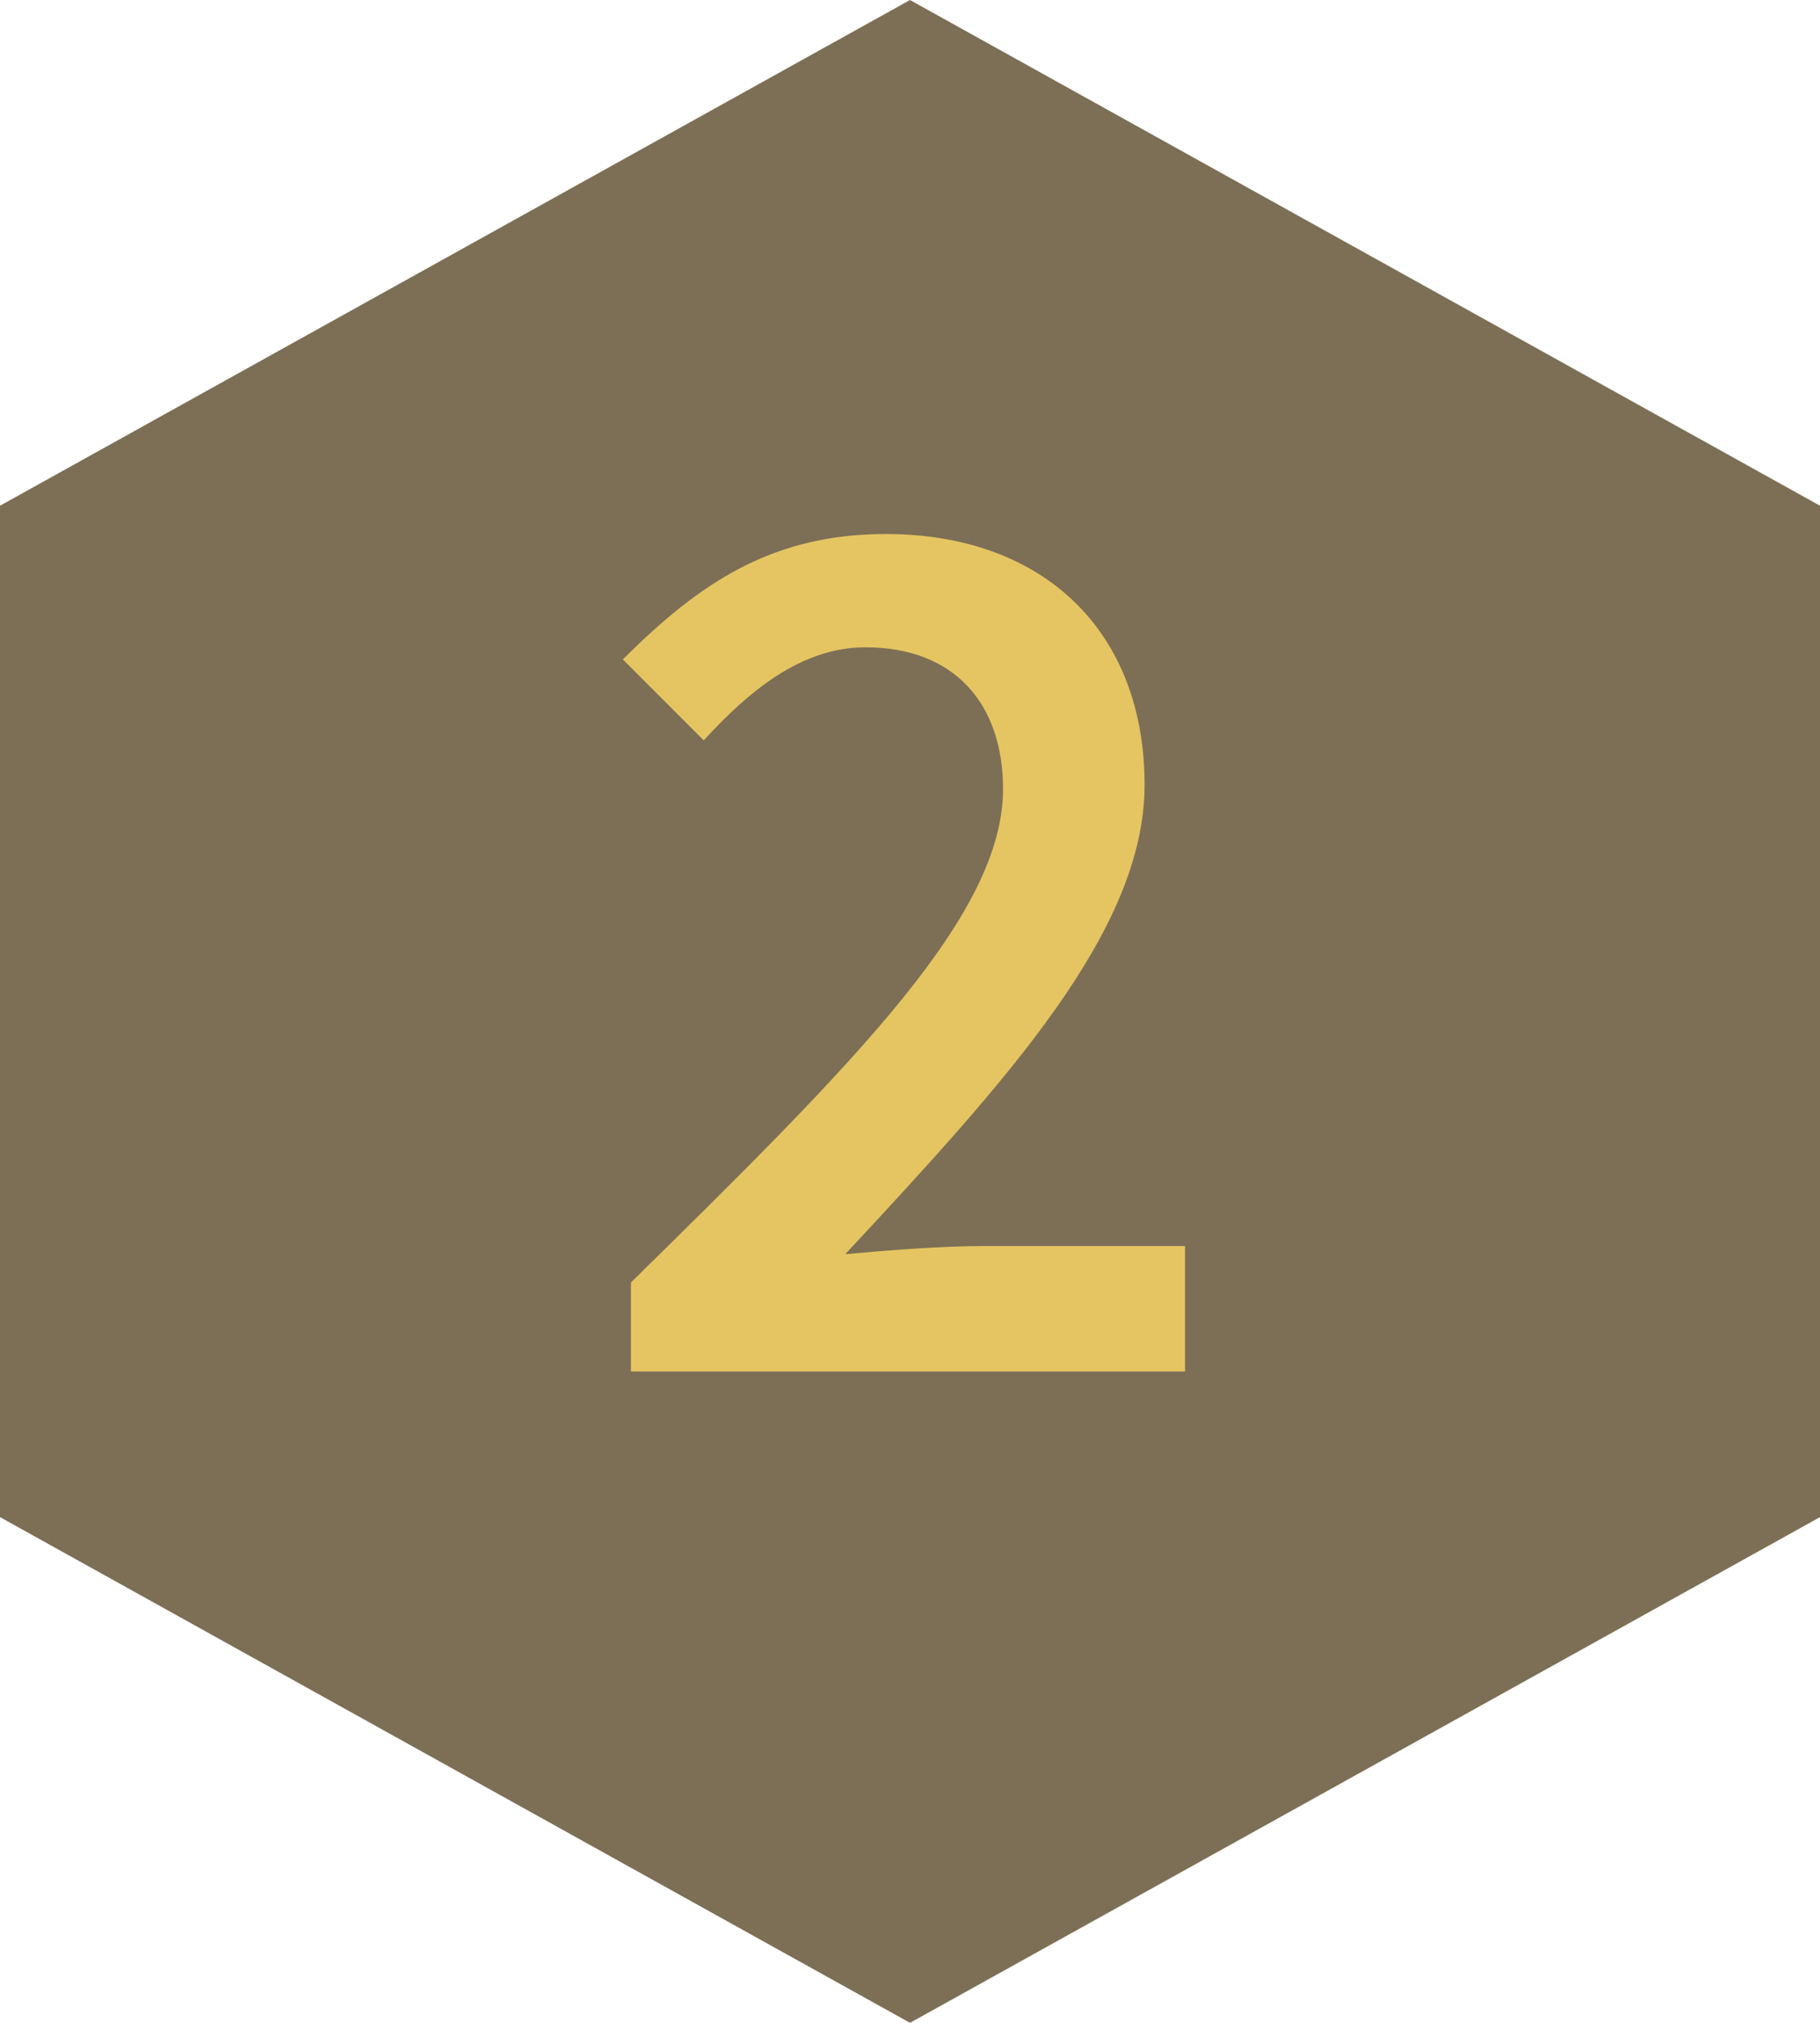
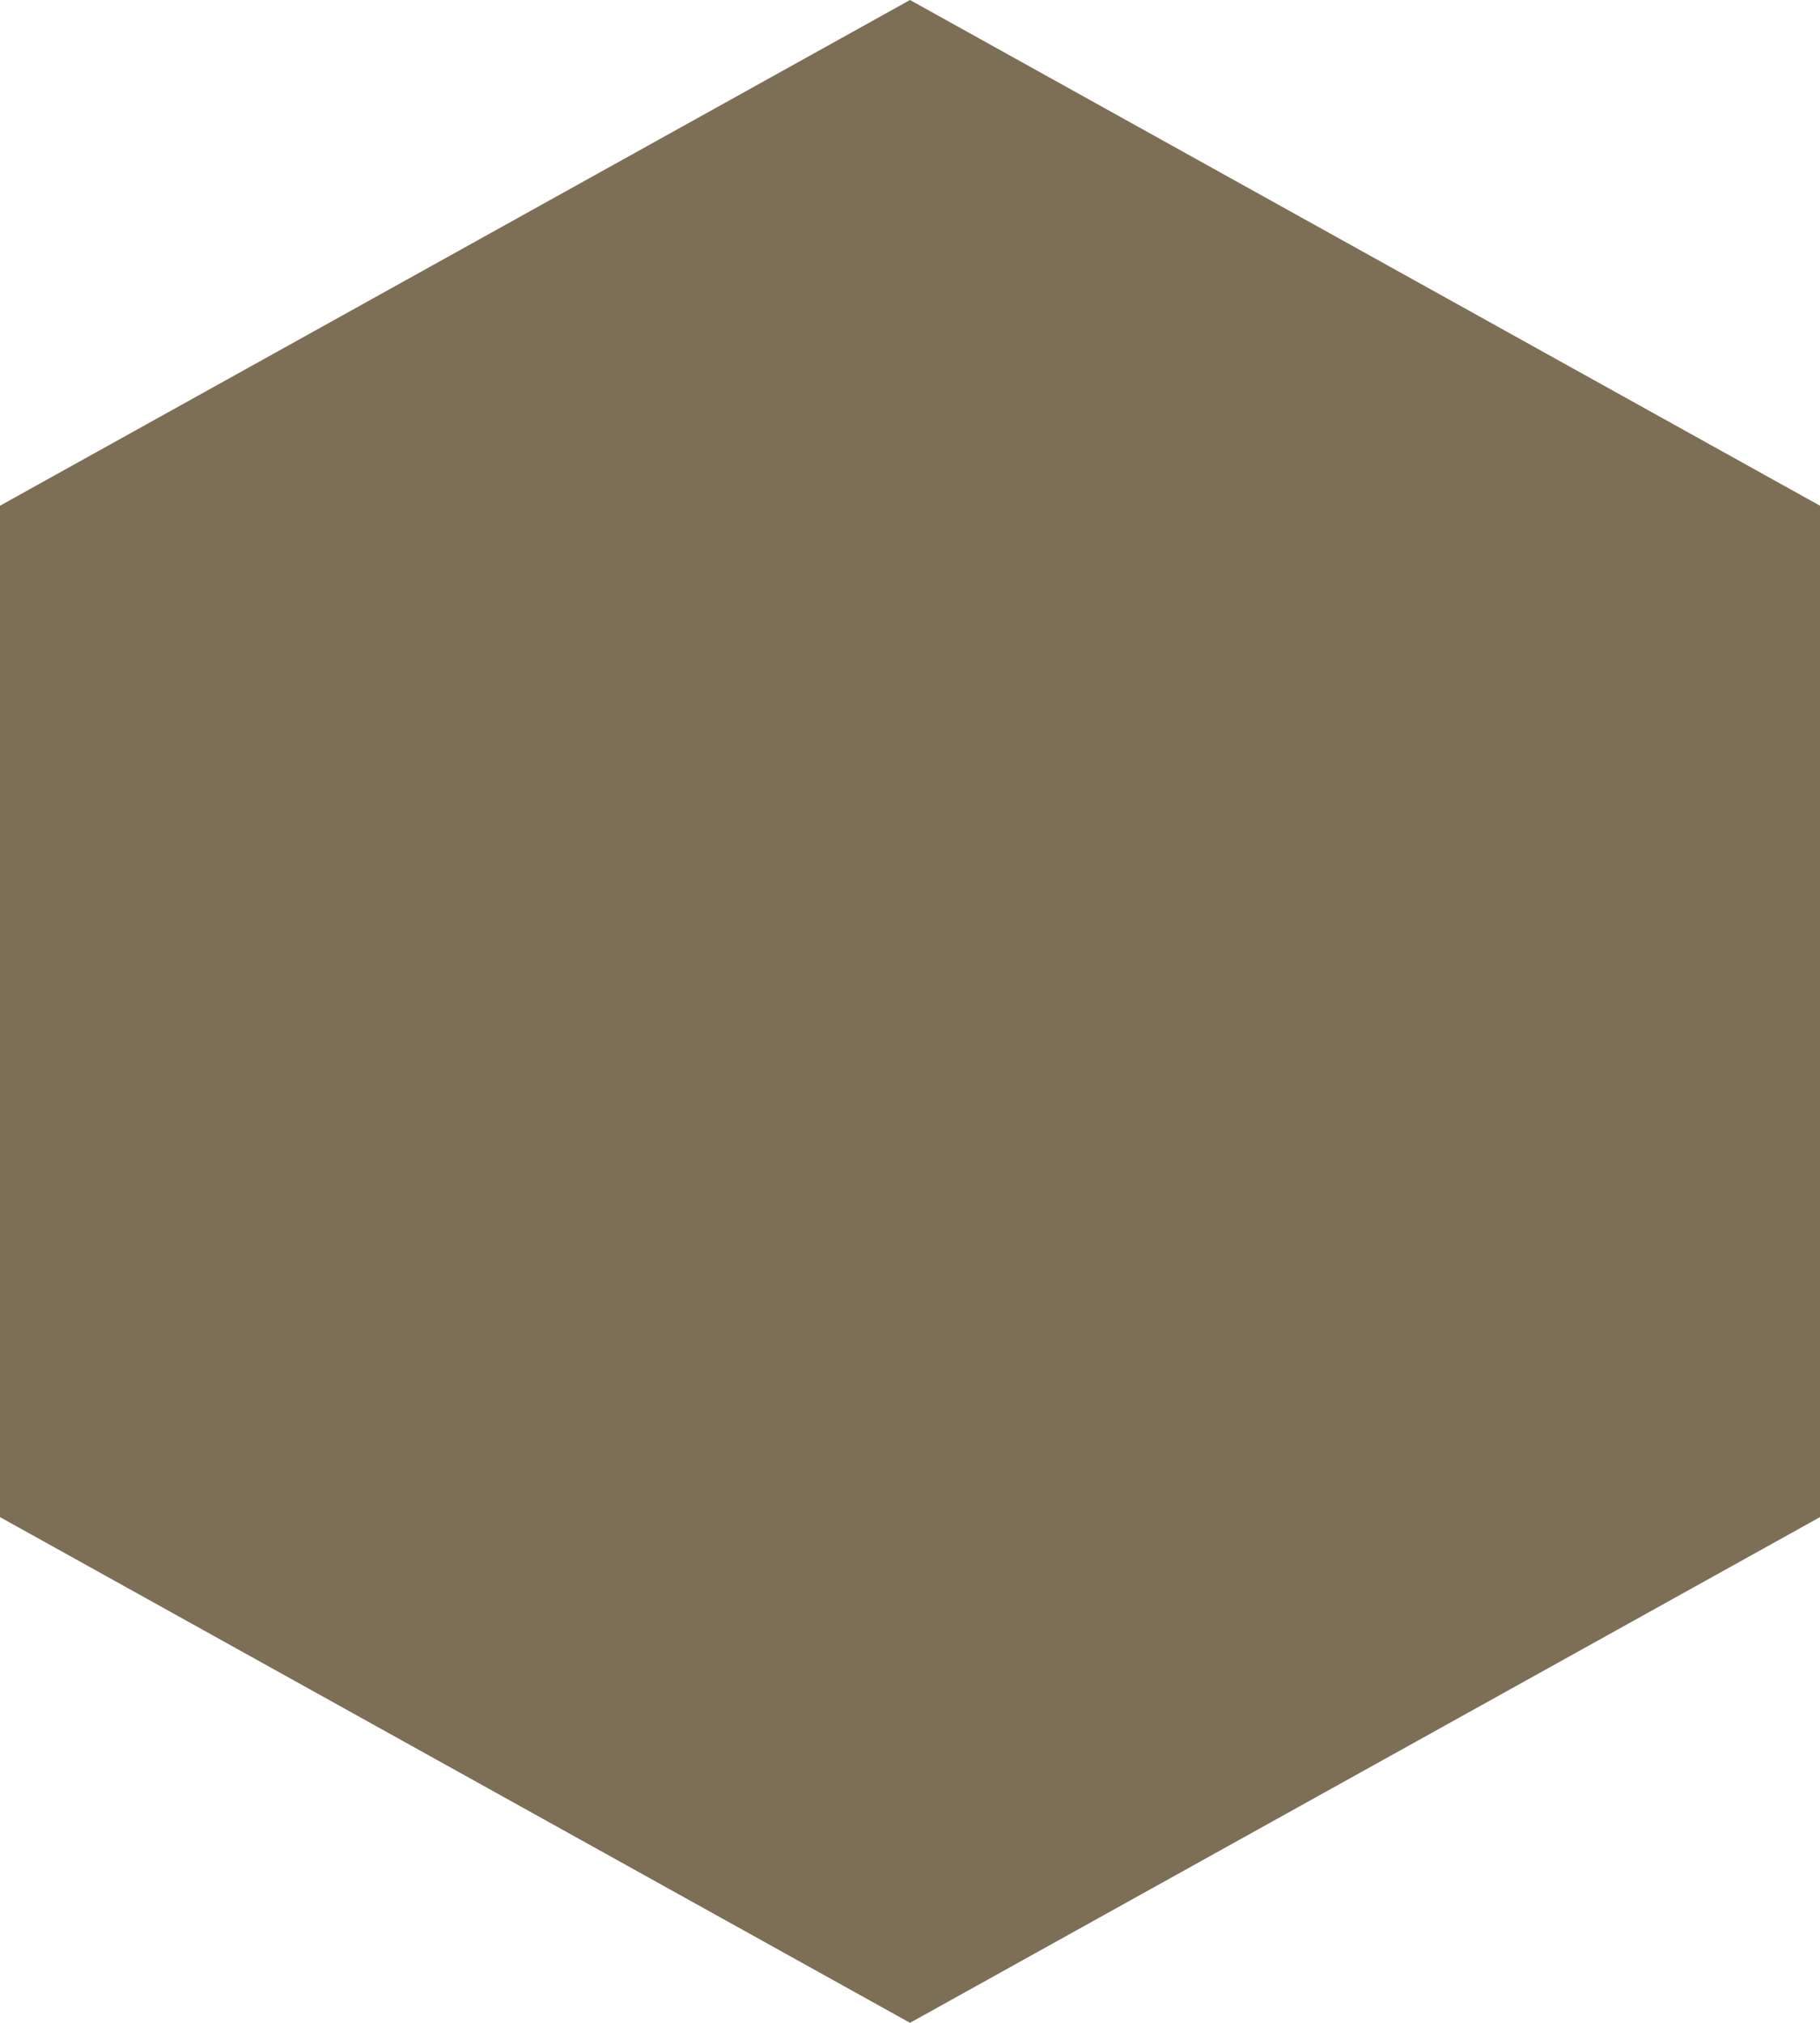
<svg xmlns="http://www.w3.org/2000/svg" xmlns:xlink="http://www.w3.org/1999/xlink" version="1.0" id="Livello_1" x="0px" y="0px" viewBox="0 0 45 50" style="enable-background:new 0 0 45 50;" xml:space="preserve">
  <style type="text/css">
	.st0{fill:#7D6F56;}
	.st1{clip-path:url(#SVGID_00000045604652670252438930000012850076911891021468_);fill:#E4C561;}
</style>
  <polygon class="st0" points="22.5,0 0,12.5 0,37.5 22.5,50 45,37.5 45,12.5 " />
  <g>
    <defs>
      <rect id="SVGID_1_" y="0" width="45" height="50" />
    </defs>
    <clipPath id="SVGID_00000116922200939907612550000018443067234505098932_">
      <use xlink:href="#SVGID_1_" style="overflow:visible;" />
    </clipPath>
-     <path style="clip-path:url(#SVGID_00000116922200939907612550000018443067234505098932_);fill:#E4C561;" d="M15.5,33.9h13.8v-3.1   h-5c-1,0-2.3,0.1-3.4,0.2c4-4.3,7.4-8,7.4-11.6c0-3.8-2.5-6.2-6.4-6.2c-2.8,0-4.6,1.2-6.5,3.1l2,2c1.1-1.2,2.4-2.3,4-2.3   c2.2,0,3.4,1.4,3.4,3.5c0,3.1-3.6,6.7-9.2,12.2V33.9z" />
  </g>
</svg>